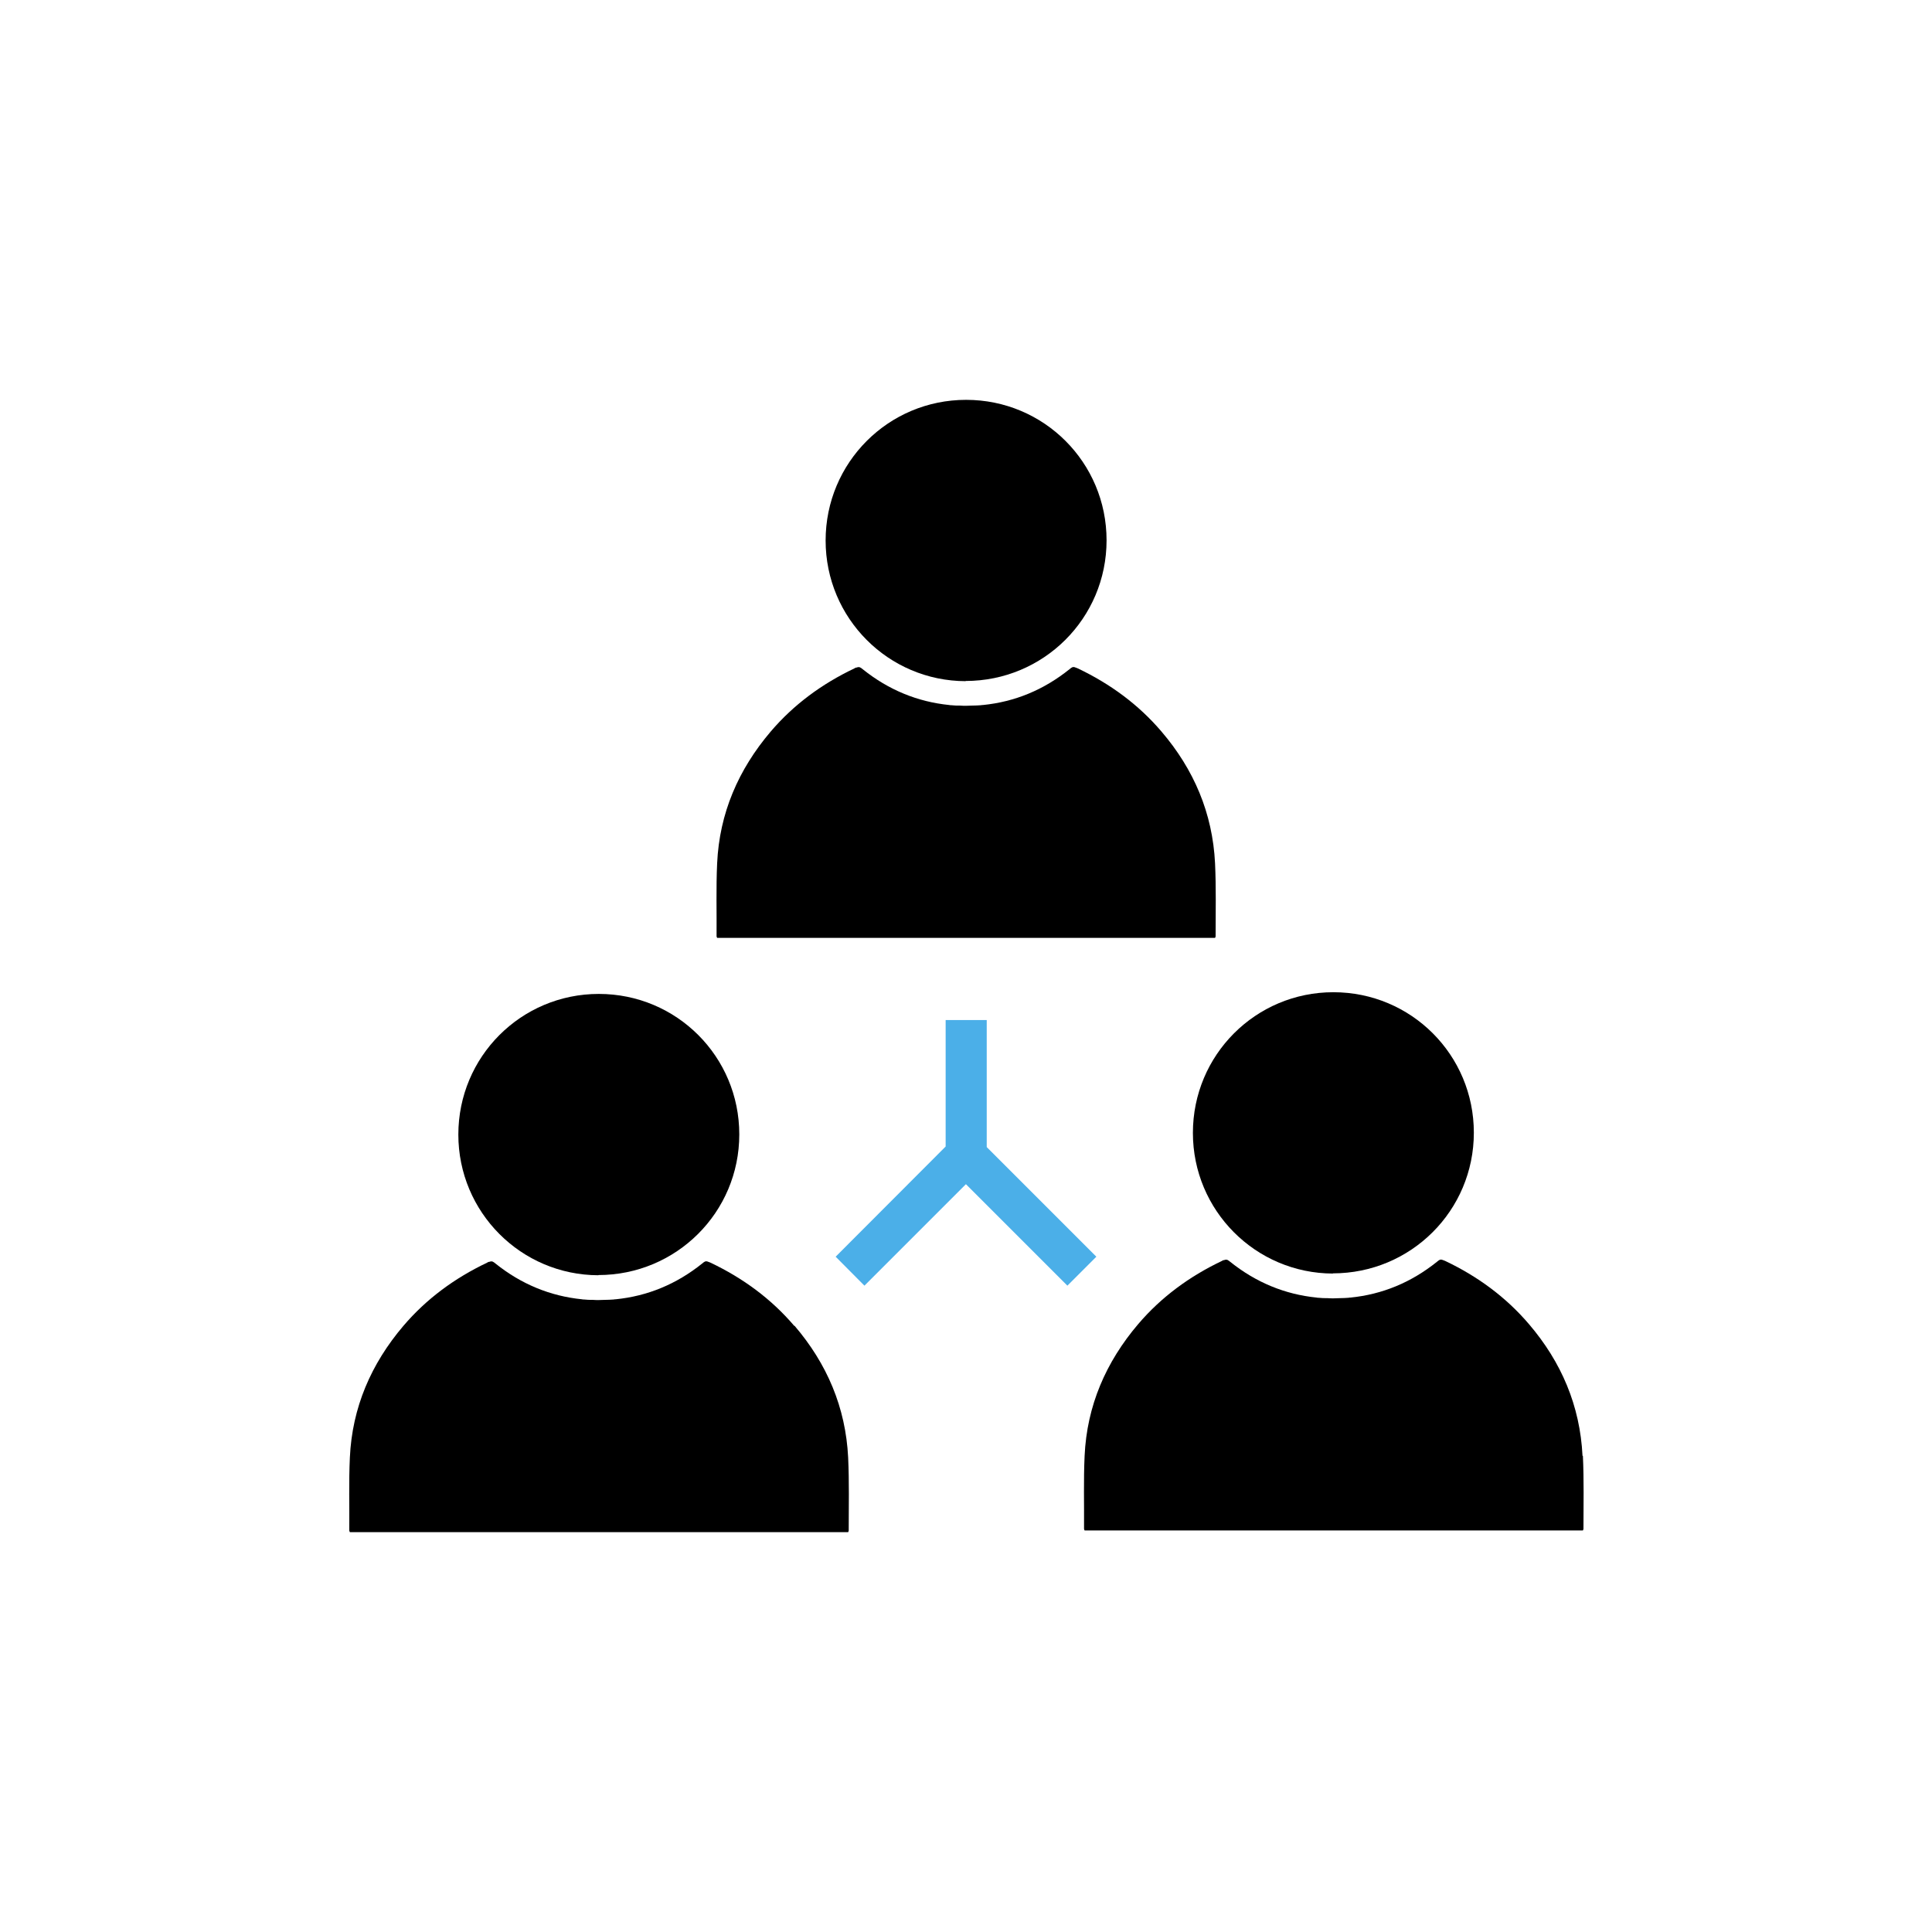
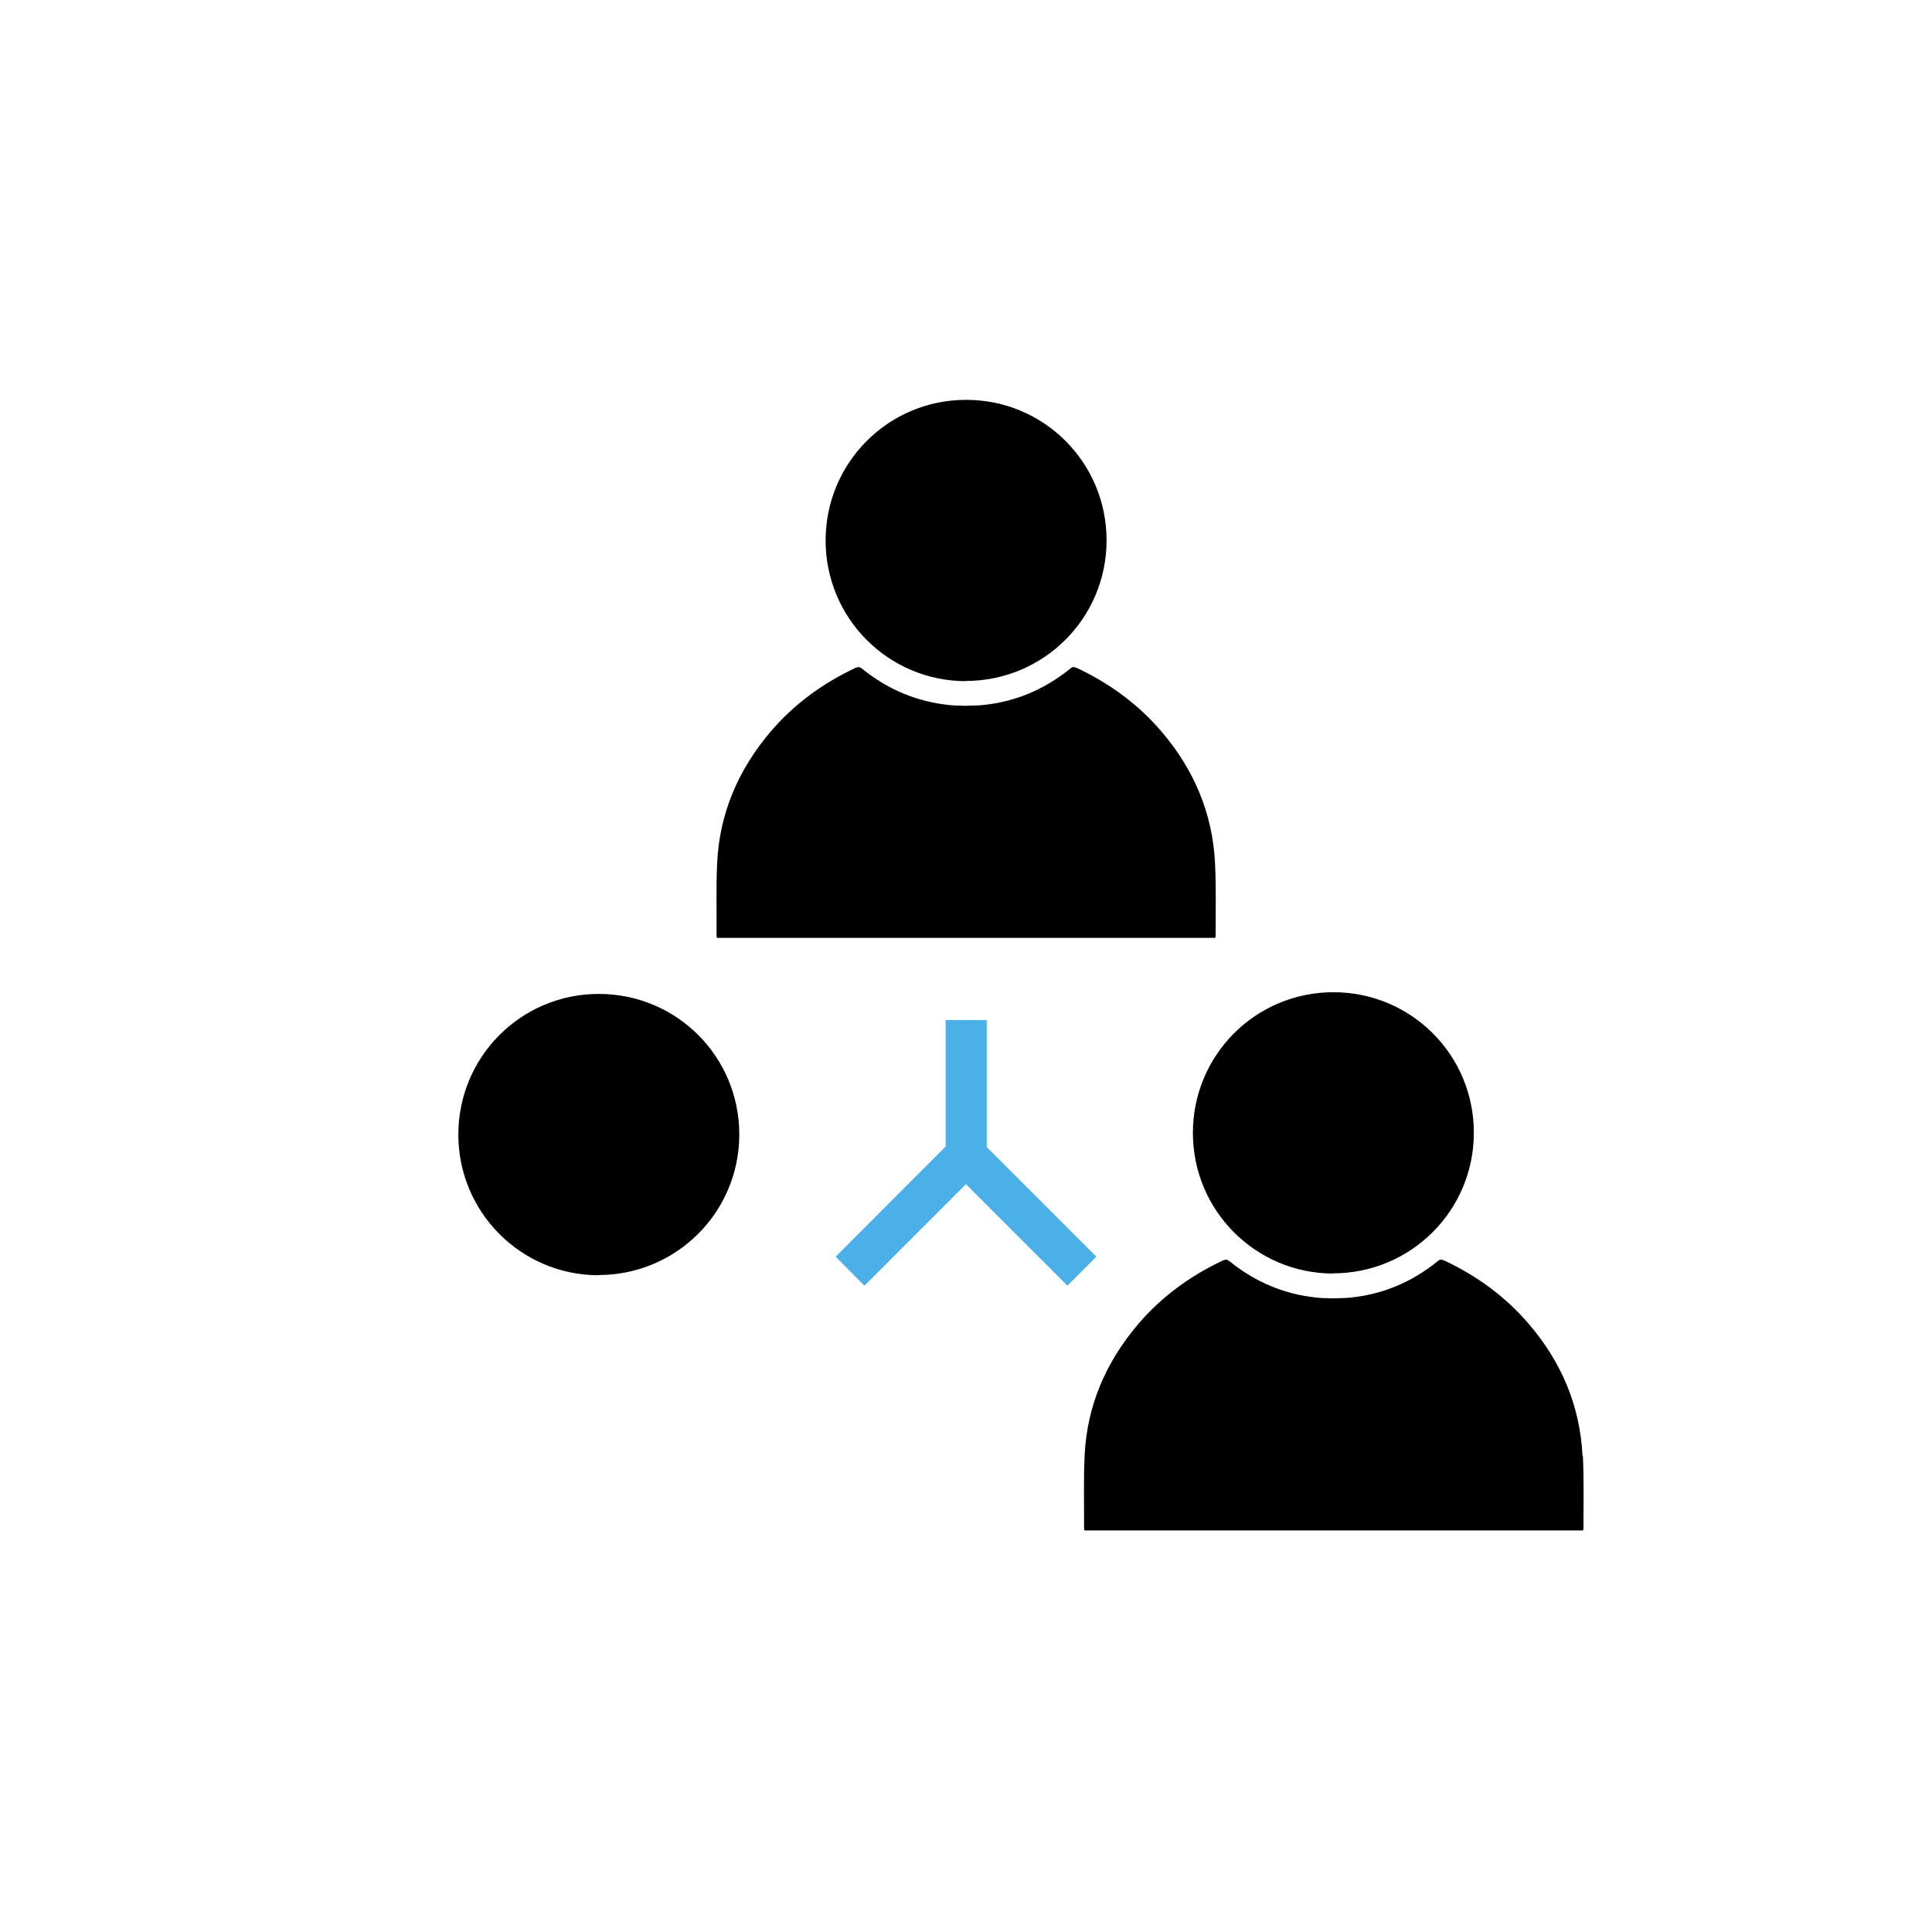
<svg xmlns="http://www.w3.org/2000/svg" id="Ebene_1" viewBox="0 0 102.05 102.05">
  <defs>
    <style>.cls-1{fill:#4bafe8;}</style>
  </defs>
-   <path d="M41.95,70.03c-1.22-1.43-2.71-2.52-4.41-3.33-.05-.02-.09-.04-.13-.05-.15-.07-.22,.01-.32,.09-1.36,1.09-2.88,1.72-4.57,1.89-.03,0-.07,0-.1,.01-.15,.01-.31,.02-.47,.02-.11,0-.21,.01-.32,.01-.11,0-.21,0-.32-.01-.16,0-.31,0-.47-.02-.03,0-.07,0-.1-.01-1.68-.17-3.21-.8-4.57-1.89-.1-.08-.17-.15-.32-.09-.04,0-.09,.02-.13,.05-1.7,.81-3.19,1.9-4.41,3.33-1.71,2.01-2.71,4.32-2.83,6.96-.06,1.28-.02,2.57-.03,3.86,0,.02,.02,.05,.03,.08h26.32s.03-.06,.03-.08c0-1.29,.03-2.57-.03-3.86-.13-2.65-1.12-4.96-2.83-6.96Z" />
  <path d="M31.6,67.35c4.12,0,7.45-3.31,7.45-7.43,0-4.11-3.31-7.42-7.42-7.42-4.11,0-7.42,3.32-7.42,7.43,0,4.1,3.31,7.42,7.4,7.43Z" />
  <path d="M83.59,76.9c-.13-2.65-1.12-4.96-2.83-6.96-1.22-1.43-2.71-2.52-4.41-3.33-.05-.02-.09-.04-.13-.05-.15-.07-.22,.01-.32,.09-1.36,1.09-2.88,1.72-4.57,1.89-.03,0-.07,0-.1,.01-.15,.01-.31,.02-.47,.02-.11,0-.21,.01-.32,.01-.11,0-.21,0-.32-.01-.16,0-.31,0-.47-.02-.03,0-.07,0-.1-.01-1.68-.17-3.21-.8-4.57-1.89-.1-.08-.17-.15-.32-.09-.04,0-.09,.02-.13,.05-1.7,.81-3.19,1.9-4.41,3.33-1.71,2.01-2.71,4.32-2.83,6.96-.06,1.28-.02,2.57-.03,3.86,0,.02,.02,.05,.03,.08h26.32s.03-.06,.03-.08c0-1.29,.03-2.57-.03-3.86Z" />
  <path d="M70.4,67.26c4.12,0,7.45-3.31,7.45-7.43,0-4.11-3.31-7.42-7.42-7.42-4.11,0-7.42,3.32-7.42,7.43,0,4.1,3.31,7.42,7.4,7.43Z" />
  <path d="M37.86,49.54h26.32s.03-.06,.03-.08c0-1.29,.03-2.57-.03-3.86-.13-2.65-1.12-4.96-2.83-6.96-1.22-1.43-2.71-2.52-4.41-3.33-.05-.02-.09-.04-.13-.05-.15-.07-.22,.01-.32,.09-1.36,1.09-2.88,1.72-4.57,1.89-.03,0-.07,0-.1,.01-.15,.01-.31,.02-.47,.02-.11,0-.21,.01-.32,.01-.11,0-.21,0-.32-.01-.16,0-.31,0-.47-.02-.03,0-.07,0-.1-.01-1.68-.17-3.21-.8-4.57-1.89-.1-.08-.17-.15-.32-.09-.04,0-.09,.02-.13,.05-1.7,.81-3.19,1.9-4.41,3.33-1.71,2.01-2.71,4.32-2.83,6.96-.06,1.28-.02,2.57-.03,3.86,0,.02,.02,.05,.03,.08Z" />
  <path d="M51,35.97c4.12,0,7.45-3.31,7.45-7.43,0-4.11-3.31-7.42-7.42-7.42-4.11,0-7.42,3.32-7.42,7.43,0,4.1,3.31,7.42,7.4,7.43Z" />
  <polygon class="cls-1" points="57.91 66.38 52.12 60.59 52.12 53.88 49.95 53.88 49.95 60.56 44.14 66.38 45.66 67.91 51.02 62.55 56.38 67.91 57.91 66.38" />
</svg>